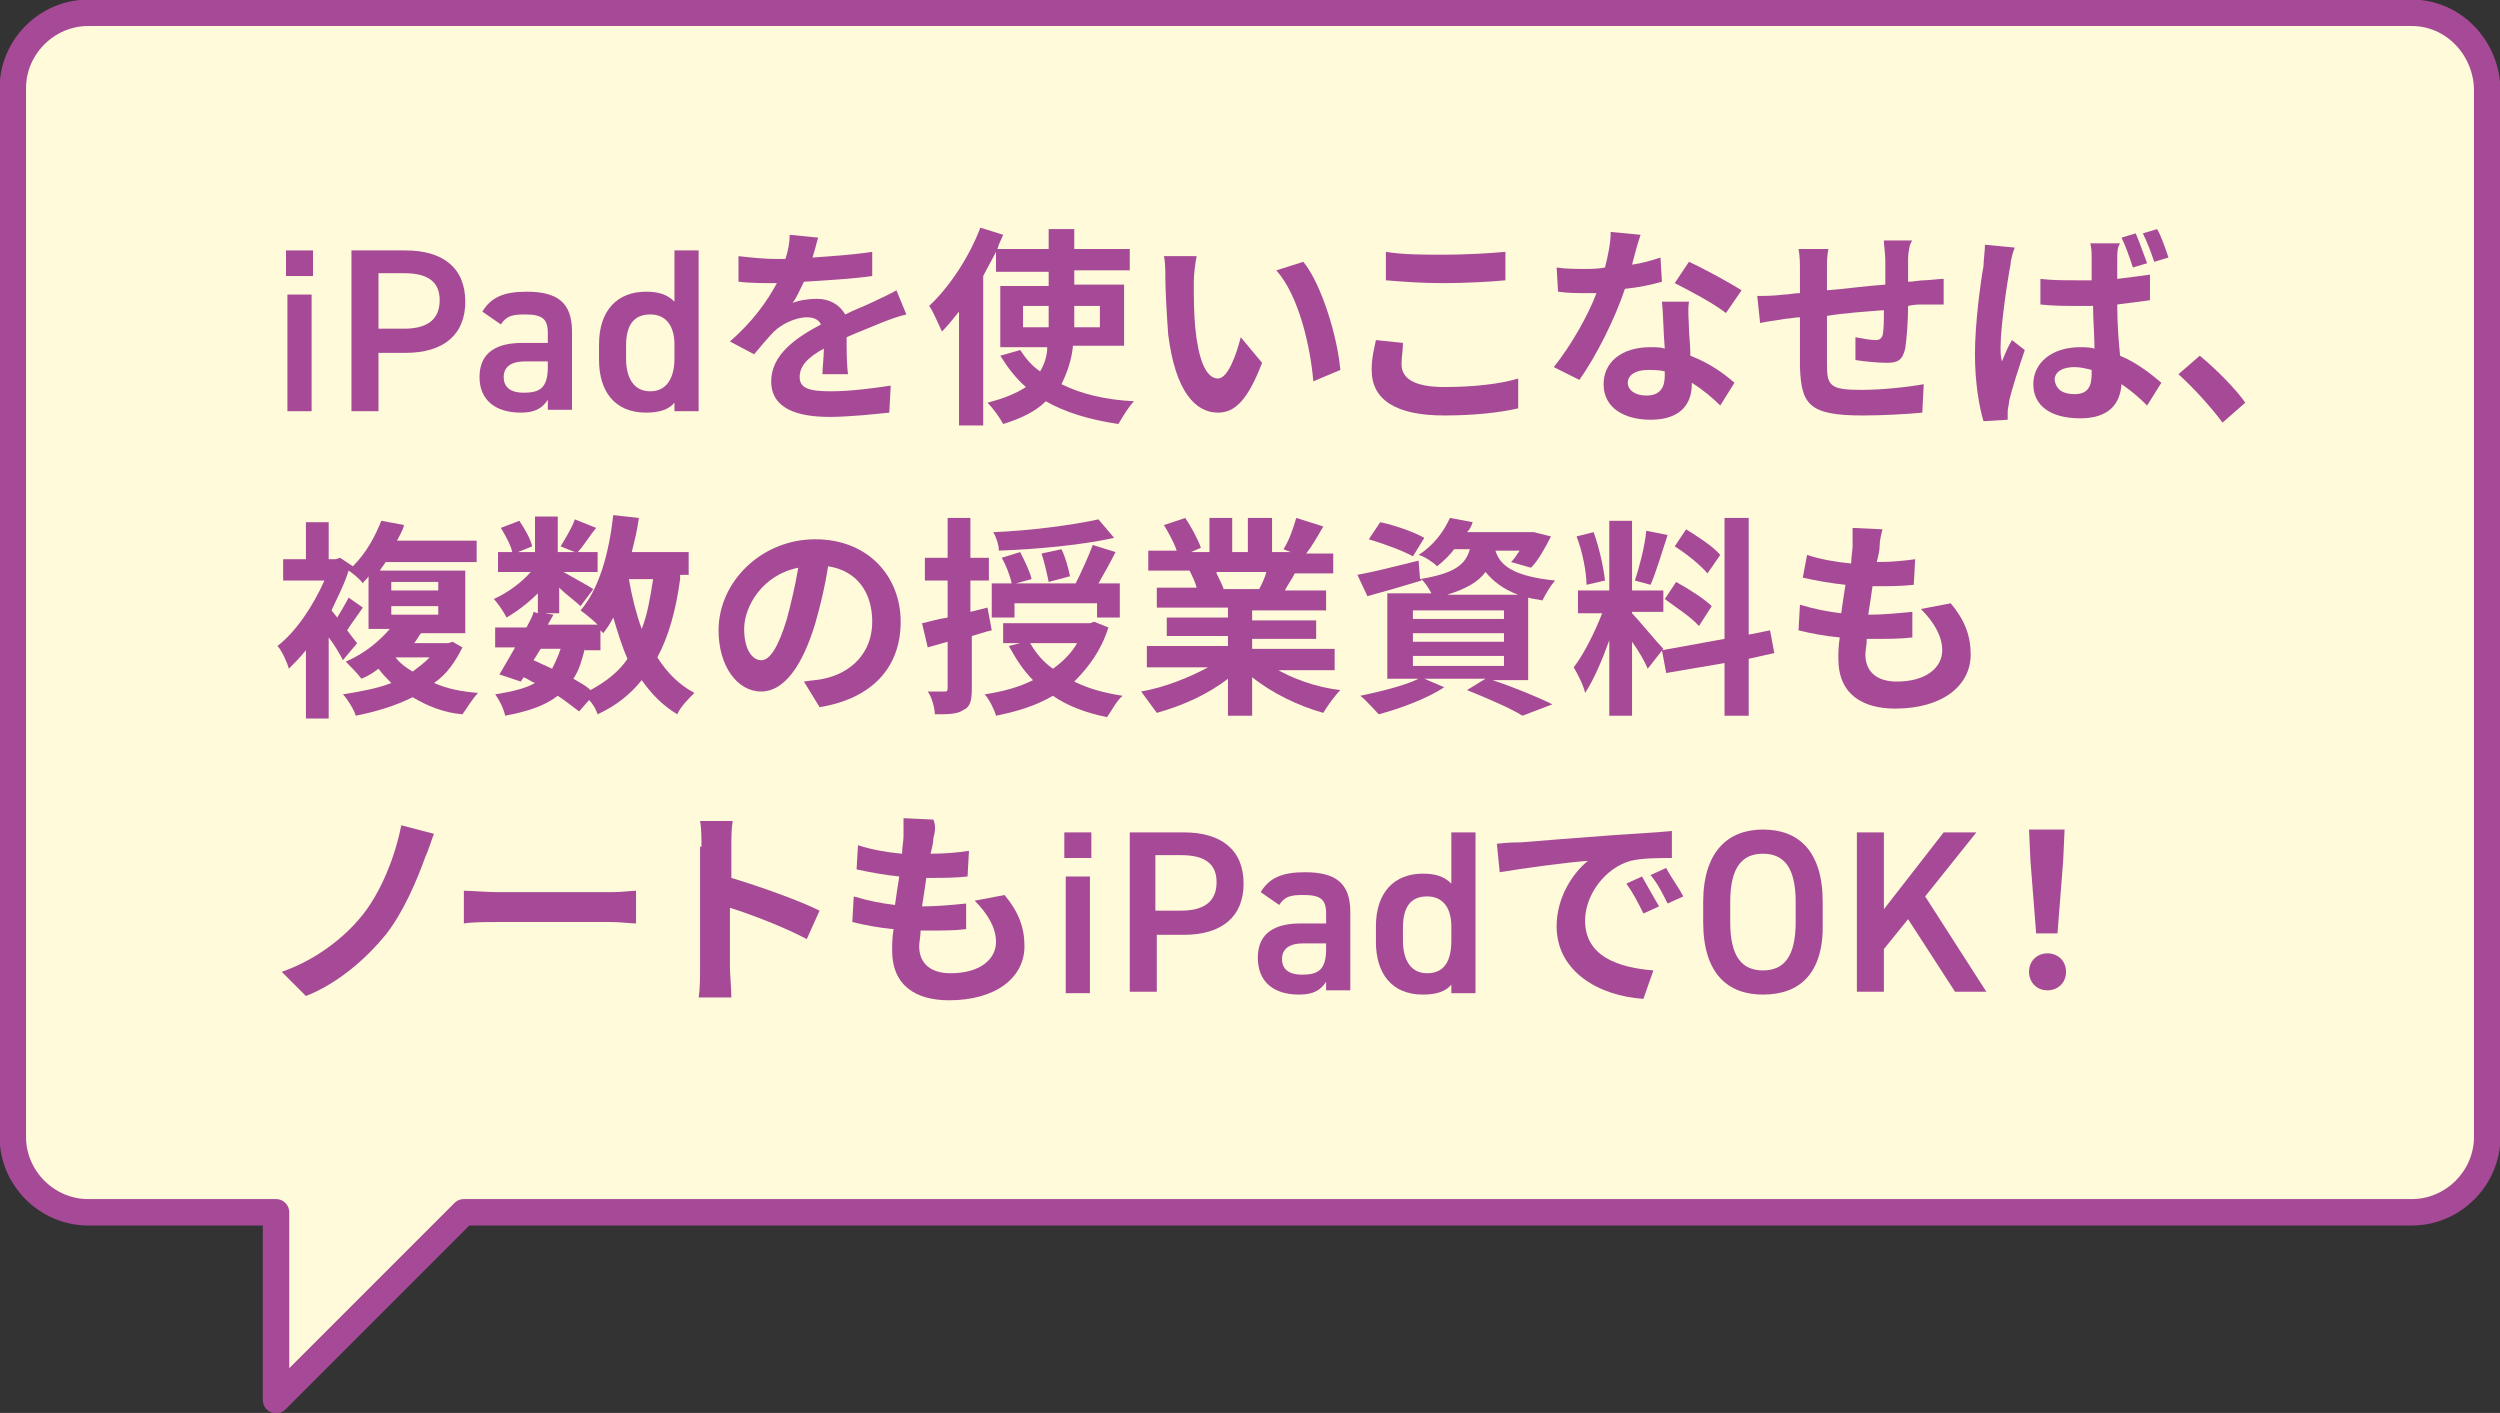
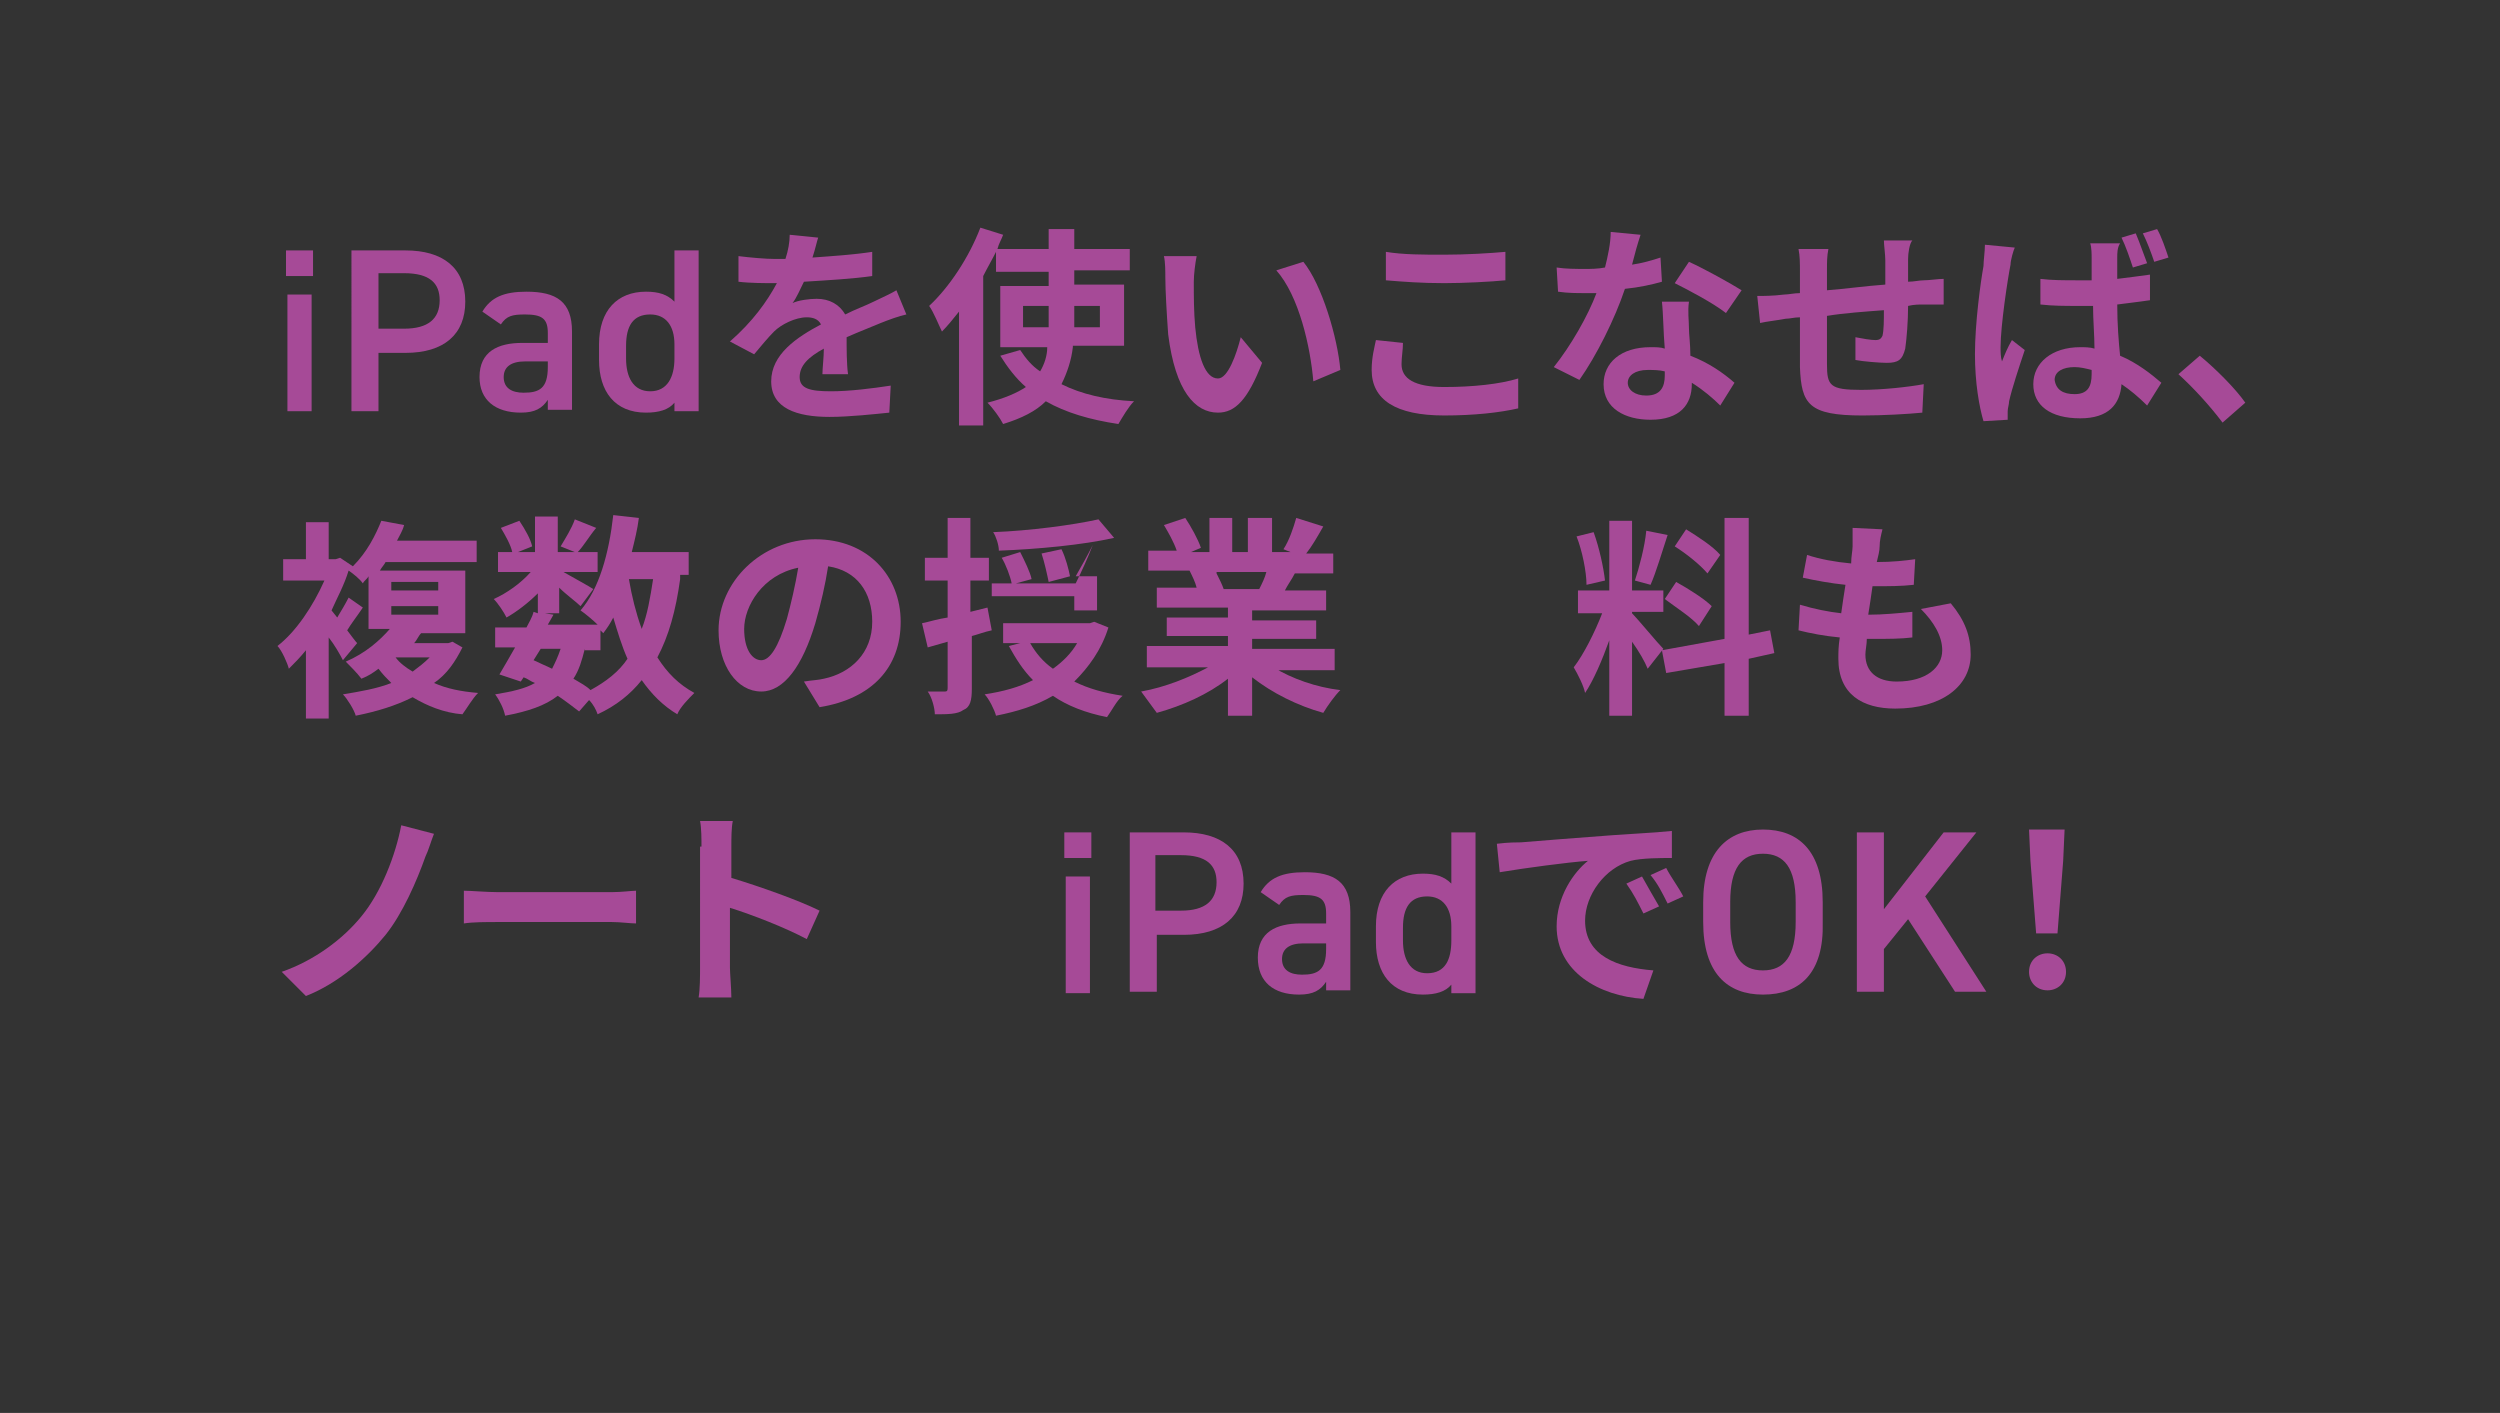
<svg xmlns="http://www.w3.org/2000/svg" version="1.1" id="レイヤー_1" x="0px" y="0px" width="175.7px" height="99.3px" viewBox="0 0 175.7 99.3" style="enable-background:new 0 0 175.7 99.3;" xml:space="preserve">
  <rect x="0" y="0" width="175.7" height="99.3" fill="#333333" stroke="none" />
  <style type="text/css">
	.ドロップシャドウ{fill:none;}
	.光彩_x0020_外側_x0020_5_x0020_pt{fill:none;}
	.青のネオン{fill:none;stroke:#8AACDA;stroke-width:7;stroke-linecap:round;stroke-linejoin:round;}
	.クロムハイライト{fill:url(#SVGID_1_);stroke:#FFFFFF;stroke-width:0.363;stroke-miterlimit:1;}
	.ジャイブ_GS{fill:#FFDD00;}
	.Alyssa_GS{fill:#A6D0E4;}
	.st0{fill:#FFFBDA;}
	.st1{fill:none;stroke:#A64A97;stroke-width:1.858;stroke-linecap:round;stroke-linejoin:round;stroke-miterlimit:10;}
	.st2{fill:#A64A97;}
</style>
  <linearGradient id="SVGID_1_" gradientUnits="userSpaceOnUse" x1="-978.424" y1="-770.599" x2="-978.424" y2="-771.599">
    <stop offset="0" style="stop-color:#656565" />
    <stop offset="0.618" style="stop-color:#1B1B1B" />
    <stop offset="0.629" style="stop-color:#545454" />
    <stop offset="0.983" style="stop-color:#3E3E3E" />
  </linearGradient>
  <g>
    <g>
      <g>
-         <path class="st0" d="M169.5,0.9H6.2c-2.9,0-5.3,2.4-5.3,5.3v73.7c0,2.9,2.4,5.3,5.3,5.3h13.2v13.2l13.2-13.2h136.9     c2.9,0,5.3-2.4,5.3-5.3V6.2C174.7,3.3,172.4,0.9,169.5,0.9z" />
-       </g>
+         </g>
      <g>
-         <path class="st1" d="M169.5,0.9H6.2c-2.9,0-5.3,2.4-5.3,5.3v73.7c0,2.9,2.4,5.3,5.3,5.3h13.2v13.2l13.2-13.2h136.9     c2.9,0,5.3-2.4,5.3-5.3V6.2C174.7,3.3,172.4,0.9,169.5,0.9z" />
-       </g>
+         </g>
    </g>
  </g>
  <g>
    <g>
      <path class="st2" d="M20.1,17.6H22v1.8h-1.9V17.6z M20.2,20.7h1.7v8.2h-1.7V20.7z" />
      <path class="st2" d="M26.6,24.8v4.1h-1.9V17.6h3.8c2.6,0,4.2,1.2,4.2,3.6c0,2.3-1.5,3.6-4.2,3.6H26.6z M28.4,23.1    c1.7,0,2.5-0.7,2.5-2c0-1.2-0.7-1.9-2.5-1.9h-1.8v3.9H28.4z" />
      <path class="st2" d="M33.7,26.5c0-1.8,1.3-2.4,3-2.4h1.8v-0.7c0-1-0.4-1.3-1.6-1.3c-0.9,0-1.3,0.1-1.7,0.7l-1.3-0.9    c0.6-1,1.5-1.4,3.1-1.4c2.1,0,3.2,0.7,3.2,2.8v5.5h-1.7v-0.7c-0.4,0.6-0.9,0.9-1.9,0.9C34.8,29,33.7,28.1,33.7,26.5L33.7,26.5z     M38.5,25.4h-1.6c-1,0-1.5,0.4-1.5,1.1c0,0.8,0.6,1.1,1.4,1.1c1.1,0,1.7-0.3,1.7-1.8V25.4z" />
      <path class="st2" d="M47.4,17.6h1.7v11.3h-1.7v-0.6c-0.4,0.5-1.1,0.7-2,0.7c-2.2,0-3.3-1.5-3.3-3.7v-1.1c0-2.4,1.3-3.7,3.3-3.7    c0.9,0,1.5,0.2,2,0.7V17.6z M47.4,25.2v-1c0-1.3-0.6-2.1-1.7-2.1c-1.2,0-1.7,0.8-1.7,2.2v0.9c0,1.3,0.5,2.3,1.7,2.3    C46.9,27.5,47.4,26.5,47.4,25.2z" />
      <path class="st2" d="M57.1,18.1c1.4-0.1,2.9-0.2,4.2-0.4l0,1.7c-1.4,0.2-3.2,0.3-4.8,0.4c-0.3,0.6-0.5,1.1-0.8,1.5    c0.4-0.2,1.2-0.3,1.7-0.3c0.9,0,1.6,0.4,2,1.1c0.8-0.4,1.4-0.6,2-0.9c0.6-0.3,1.1-0.5,1.6-0.8l0.7,1.7c-0.5,0.1-1.3,0.4-1.8,0.6    c-0.7,0.3-1.5,0.6-2.4,1c0,0.8,0,1.9,0.1,2.6h-1.8c0-0.4,0.1-1.2,0.1-1.8c-1.1,0.6-1.7,1.2-1.7,2c0,0.8,0.7,1,2.2,1    c1.3,0,2.9-0.2,4.2-0.4l-0.1,1.9c-1,0.1-2.8,0.3-4.2,0.3c-2.3,0-4.1-0.6-4.1-2.5c0-1.9,1.8-3.1,3.5-4c-0.2-0.4-0.6-0.5-1-0.5    c-0.8,0-1.8,0.5-2.3,1c-0.4,0.4-0.9,1-1.4,1.6L51.3,24c1.6-1.4,2.6-2.8,3.3-4.1c-0.1,0-0.1,0-0.2,0c-0.6,0-1.7,0-2.5-0.1V18    c0.8,0.1,1.9,0.2,2.6,0.2c0.2,0,0.5,0,0.7,0c0.2-0.6,0.3-1.2,0.3-1.7l2,0.2C57.4,17,57.3,17.5,57.1,18.1z" />
      <path class="st2" d="M75.4,24.4c-0.1,0.9-0.4,1.8-0.8,2.6c1.4,0.7,3.1,1.1,5.1,1.2c-0.4,0.4-0.8,1.1-1.1,1.6    c-2-0.3-3.7-0.8-5.1-1.6c-0.7,0.7-1.7,1.2-3,1.6c-0.2-0.4-0.7-1.1-1.1-1.5c1.2-0.3,2.1-0.7,2.7-1.1c-0.7-0.6-1.3-1.4-1.8-2.2    l1.4-0.4c0.4,0.6,0.8,1.1,1.4,1.5c0.3-0.5,0.5-1.1,0.5-1.7h-3.3v-4.3h3.4v-1H70v-1.4c-0.3,0.6-0.6,1.1-0.9,1.7v10.5h-1.7v-8    c-0.4,0.5-0.8,1-1.2,1.4c-0.2-0.4-0.6-1.4-0.9-1.8c1.4-1.3,2.8-3.4,3.6-5.5l1.6,0.5c-0.1,0.3-0.3,0.6-0.4,1h3.6v-1.4h1.8v1.4h3.9    V19h-3.9v1H79v4.3H75.4z M73.7,23v-0.2v-1.3h-1.8V23H73.7z M75.5,21.5v1.3V23h1.8v-1.5H75.5z" />
      <path class="st2" d="M83.9,19.8c0,1,0,2.1,0.1,3.2c0.2,2.1,0.7,3.6,1.6,3.6c0.7,0,1.3-1.7,1.6-2.9l1.5,1.8c-1,2.6-1.9,3.5-3.1,3.5    c-1.6,0-3-1.5-3.5-5.5c-0.1-1.4-0.2-3.1-0.2-4c0-0.4,0-1.1-0.1-1.5l2.3,0C84,18.5,83.9,19.3,83.9,19.8z M94.2,26l-1.9,0.8    c-0.2-2.4-1-6-2.6-7.8l1.9-0.6C92.9,20,94,23.7,94.2,26z" />
      <path class="st2" d="M98.5,25.6c0,1,0.9,1.6,3,1.6c2,0,3.9-0.2,5.2-0.6l0,2.1c-1.3,0.3-3.1,0.5-5.2,0.5c-3.4,0-5.1-1.1-5.1-3.2    c0-0.9,0.2-1.6,0.3-2.1l1.9,0.2C98.6,24.6,98.5,25.1,98.5,25.6z M101.5,17.9c1.5,0,3.2-0.1,4.3-0.2v2c-1,0.1-2.9,0.2-4.3,0.2    c-1.6,0-2.9-0.1-4.1-0.2v-2C98.6,17.9,100,17.9,101.5,17.9z" />
      <path class="st2" d="M114.7,18.6c0.7-0.1,1.4-0.3,2-0.5l0.1,1.7c-0.7,0.2-1.6,0.4-2.6,0.5c-0.7,2.1-2,4.7-3.2,6.4l-1.8-0.9    c1.2-1.5,2.4-3.6,3-5.2c-0.3,0-0.5,0-0.8,0c-0.6,0-1.2,0-1.9-0.1l-0.1-1.7c0.6,0.1,1.4,0.1,2,0.1c0.4,0,0.9,0,1.4-0.1    c0.2-0.8,0.4-1.7,0.4-2.5l2.1,0.2C115.1,17.1,114.9,17.8,114.7,18.6z M118.7,23.1c0,0.4,0.1,1.1,0.1,1.9c1.3,0.5,2.3,1.2,3.1,1.9    l-1,1.6c-0.5-0.5-1.2-1.1-2-1.6c0,0,0,0.1,0,0.1c0,1.4-0.8,2.5-2.9,2.5c-1.8,0-3.3-0.8-3.3-2.5c0-1.5,1.2-2.6,3.3-2.6    c0.4,0,0.7,0,1,0.1c-0.1-1.1-0.1-2.4-0.2-3.3h1.9C118.6,21.9,118.7,22.5,118.7,23.1z M115.7,27.8c1,0,1.3-0.6,1.3-1.4    c0-0.1,0-0.2,0-0.3c-0.4-0.1-0.8-0.1-1.2-0.1c-0.9,0-1.4,0.4-1.4,0.9C114.4,27.4,114.9,27.8,115.7,27.8z M117.7,19.9l1-1.5    c1.1,0.5,2.9,1.5,3.7,2l-1.1,1.6C120.4,21.3,118.7,20.4,117.7,19.9z" />
      <path class="st2" d="M134.1,18.2c0,0.6,0,1.1,0,1.6c0.4,0,0.8-0.1,1.1-0.1c0.4,0,1-0.1,1.4-0.1v1.8c-0.3,0-1,0-1.4,0    c-0.3,0-0.7,0-1.1,0.1c0,1.1-0.1,2.3-0.2,3c-0.2,0.8-0.5,1-1.3,1c-0.5,0-1.7-0.1-2.2-0.2l0-1.6c0.5,0.1,1.1,0.2,1.4,0.2    c0.3,0,0.4-0.1,0.5-0.3c0.1-0.4,0.1-1.1,0.1-1.8c-1.3,0.1-2.8,0.2-4,0.4c0,1.4,0,2.7,0,3.4c0,1.5,0.2,1.8,2.4,1.8    c1.5,0,3.3-0.2,4.4-0.4l-0.1,2c-1,0.1-2.8,0.2-4.2,0.2c-3.8,0-4.3-0.8-4.4-3.4c0-0.6,0-2.1,0-3.5c-0.4,0-0.7,0.1-1,0.1    c-0.5,0.1-1.4,0.2-1.8,0.3l-0.2-1.9c0.4,0,1.1,0,1.9-0.1c0.3,0,0.7-0.1,1.1-0.1c0-0.7,0-1.2,0-1.5c0-0.6,0-1.1-0.1-1.6h2.1    c-0.1,0.5-0.1,0.9-0.1,1.5c0,0.3,0,0.8,0,1.4c1.3-0.1,2.7-0.3,4.1-0.4v-1.7c0-0.4-0.1-1.1-0.1-1.4h2    C134.2,17.1,134.1,17.8,134.1,18.2z" />
      <path class="st2" d="M141.3,18.6c-0.2,1-0.7,4.3-0.7,5.8c0,0.3,0,0.7,0.1,1c0.2-0.5,0.4-1,0.7-1.5l0.9,0.7    c-0.4,1.2-0.9,2.7-1.1,3.6c0,0.2-0.1,0.5-0.1,0.7c0,0.2,0,0.4,0,0.6l-1.7,0.1c-0.3-1-0.6-2.7-0.6-4.7c0-2.2,0.4-5.1,0.6-6.2    c0-0.4,0.1-1,0.1-1.5l2.1,0.2C141.5,17.6,141.3,18.3,141.3,18.6z M148.8,18.1c0,0.3,0,0.9,0,1.5c0.8-0.1,1.6-0.2,2.3-0.3v1.8    c-0.7,0.1-1.5,0.2-2.3,0.3c0,1.4,0.1,2.6,0.2,3.6c1.2,0.5,2.2,1.3,2.9,1.9l-1,1.6c-0.6-0.6-1.2-1.1-1.8-1.5    c-0.1,1.4-0.9,2.4-2.9,2.4c-2.1,0-3.3-0.9-3.3-2.4c0-1.5,1.3-2.6,3.3-2.6c0.3,0,0.7,0,1,0.1c0-0.9-0.1-2-0.1-3c-0.4,0-0.7,0-1.1,0    c-0.9,0-1.7,0-2.6-0.1l0-1.8c0.8,0.1,1.7,0.1,2.6,0.1c0.3,0,0.7,0,1,0c0-0.7,0-1.3,0-1.6c0-0.2,0-0.7-0.1-1h2.1    C148.8,17.4,148.8,17.8,148.8,18.1z M145.8,27.7c0.9,0,1.2-0.5,1.2-1.4c0-0.1,0-0.2,0-0.3c-0.4-0.1-0.8-0.2-1.2-0.2    c-0.8,0-1.4,0.3-1.4,0.9C144.5,27.4,145,27.7,145.8,27.7z M150.9,18.5l-1,0.3c-0.2-0.6-0.5-1.5-0.8-2.1l1-0.3    C150.4,17.1,150.7,18,150.9,18.5z M152.4,18.1l-1,0.3c-0.2-0.6-0.5-1.4-0.8-2l1-0.3C151.9,16.6,152.2,17.5,152.4,18.1z" />
      <path class="st2" d="M153.1,26.3l1.5-1.3c1.1,0.9,2.5,2.3,3.2,3.3l-1.6,1.4C155.3,28.5,154.1,27.2,153.1,26.3z" />
      <path class="st2" d="M32.5,45.5c-0.5,1-1.1,1.9-2,2.5c0.9,0.4,1.9,0.6,3.1,0.7c-0.4,0.4-0.8,1.1-1.1,1.5C31.2,50.1,30,49.6,29,49    c-1.2,0.6-2.5,1-4,1.3c-0.1-0.4-0.6-1.2-0.9-1.5c1.2-0.2,2.4-0.4,3.4-0.8c-0.3-0.3-0.6-0.6-0.9-1c-0.4,0.3-0.7,0.5-1.2,0.7    c-0.3-0.4-0.8-0.9-1.1-1.2c1.4-0.6,2.4-1.5,3.1-2.3h-1.5v-3.7c-0.1,0.2-0.3,0.3-0.4,0.5c-0.2-0.3-0.7-0.7-1-0.9    c-0.3,1-0.8,1.9-1.2,2.8l0.4,0.5c0.3-0.5,0.6-1,0.8-1.4l1,0.7c-0.4,0.6-0.8,1.1-1.1,1.6c0.3,0.4,0.6,0.8,0.7,0.9l-1,1.2    c-0.2-0.4-0.6-1.1-1-1.6v5.7h-1.6v-4.8c-0.4,0.5-0.8,0.9-1.2,1.3c-0.1-0.4-0.5-1.3-0.8-1.6c1.3-1,2.5-2.8,3.3-4.6h-2.9v-1.5h1.6    v-2.6h1.6v2.6h0.5l0.3-0.1l0.9,0.6c1-1,1.6-2.2,2-3.2l1.6,0.3c-0.1,0.4-0.3,0.7-0.5,1.1h5.6v1.5h-6.4c-0.1,0.2-0.3,0.4-0.4,0.6h6    v4.4h-3.1c-0.2,0.2-0.3,0.5-0.5,0.7h2.4l0.3-0.1L32.5,45.5z M27.5,41.5h3.3v-0.6h-3.3V41.5z M27.5,43.2h3.3v-0.6h-3.3V43.2z     M27.8,46.2c0.3,0.4,0.7,0.7,1.2,1c0.4-0.3,0.8-0.6,1.2-1H27.8z" />
      <path class="st2" d="M47.8,40.7c-0.3,2.2-0.8,4-1.6,5.5c0.7,1.1,1.5,1.9,2.6,2.5c-0.4,0.4-1,1-1.2,1.5c-1-0.6-1.8-1.4-2.5-2.4    c-0.8,1-1.8,1.8-3.1,2.4c-0.1-0.3-0.3-0.7-0.6-1L40.7,50c-0.4-0.3-0.9-0.7-1.5-1.1c-0.9,0.7-2.1,1.1-3.7,1.4    c-0.1-0.5-0.4-1.1-0.7-1.5c1.2-0.2,2.1-0.4,2.8-0.8c-0.3-0.1-0.5-0.3-0.8-0.4l-0.2,0.3l-1.5-0.5c0.3-0.5,0.7-1.2,1.1-1.9h-1.4    v-1.4h2.2c0.2-0.4,0.4-0.7,0.5-1.1l0.3,0.1v-1.4c-0.7,0.7-1.5,1.3-2.2,1.7c-0.2-0.4-0.6-1-0.9-1.3c0.9-0.4,1.9-1.1,2.6-1.9h-2.3    v-1.4H36c-0.1-0.5-0.5-1.2-0.8-1.7l1.3-0.5c0.4,0.6,0.8,1.3,0.9,1.8l-1,0.4h1.2v-2.5h1.6v2.5h1.2l-1-0.4c0.3-0.5,0.8-1.3,1-1.9    l1.5,0.6c-0.5,0.6-0.9,1.3-1.3,1.7h1.4v1.4h-2.4c0.7,0.4,1.8,1,2.1,1.2l-0.9,1.2c-0.3-0.3-1-0.8-1.5-1.3v1.8h-1l0.6,0.1l-0.4,0.7    h3.5c-0.3-0.3-0.9-0.8-1.2-1c1.3-1.5,2-4,2.3-6.7l1.8,0.2c-0.1,0.8-0.3,1.6-0.5,2.4h4v1.6H47.8z M37.5,46.4    c0.4,0.2,0.9,0.4,1.3,0.6c0.2-0.4,0.4-0.8,0.6-1.4H38L37.5,46.4z M41.1,45.6c-0.2,0.8-0.4,1.5-0.8,2.1c0.5,0.3,0.9,0.5,1.2,0.8    c1.1-0.6,2-1.3,2.6-2.2c-0.4-0.9-0.7-1.9-1-2.9c-0.2,0.4-0.4,0.7-0.7,1.1c-0.1-0.1-0.1-0.1-0.2-0.2v1.4H41.1z M44.2,40.7    c0.2,1.2,0.5,2.4,0.9,3.5c0.4-1,0.6-2.2,0.8-3.5H44.2z" />
      <path class="st2" d="M57.6,49.7l-1.1-1.8c0.6-0.1,1-0.1,1.4-0.2c1.9-0.4,3.4-1.8,3.4-4c0-2.1-1.1-3.6-3.1-3.9    c-0.2,1.3-0.5,2.6-0.9,4c-0.9,3-2.2,4.8-3.8,4.8c-1.7,0-3-1.8-3-4.3c0-3.4,3-6.4,6.8-6.4c3.7,0,6,2.6,6,5.8    C63.3,46.9,61.3,49.1,57.6,49.7z M53.5,46.4c0.6,0,1.2-0.9,1.8-2.9c0.3-1.1,0.6-2.4,0.8-3.6c-2.5,0.5-3.8,2.7-3.8,4.3    C52.3,45.7,52.9,46.4,53.5,46.4z" />
-       <path class="st2" d="M69.7,44.3c-0.5,0.1-1,0.3-1.4,0.4v3.7c0,0.8-0.1,1.3-0.6,1.5c-0.4,0.3-1.1,0.3-2,0.3c0-0.4-0.2-1.2-0.5-1.6    c0.5,0,1.1,0,1.2,0c0.2,0,0.2-0.1,0.2-0.3v-3.2l-1.4,0.4l-0.4-1.7c0.5-0.1,1.1-0.3,1.8-0.4v-2.6h-1.6v-1.6h1.6v-2.8h1.6v2.8h1.3    v1.6h-1.3V43l1.2-0.3L69.7,44.3z M77.9,44.1c-0.5,1.6-1.4,2.8-2.4,3.8c1,0.5,2.1,0.8,3.4,1c-0.4,0.3-0.8,1.1-1.1,1.5    c-1.5-0.3-2.8-0.8-3.8-1.5c-1.2,0.7-2.5,1.1-4,1.4c-0.1-0.4-0.5-1.2-0.8-1.5c1.3-0.2,2.4-0.5,3.4-1c-0.7-0.7-1.2-1.5-1.7-2.4    l0.8-0.2h-1.2v-1.4h6.1l0.3-0.1L77.9,44.1z M71.3,43.4h-1.6V41h1.4c-0.1-0.5-0.4-1.3-0.7-1.8l1.3-0.4c0.3,0.6,0.7,1.4,0.8,1.9    L71.4,41h4.2c0.4-0.8,0.9-1.9,1.2-2.7l1.6,0.5c-0.4,0.8-0.8,1.5-1.2,2.2h1.5v2.4h-1.6v-1h-5.8V43.4z M78.3,37.8    c-2.2,0.5-5.4,0.8-8.1,0.9c0-0.4-0.2-1-0.4-1.3c2.6-0.1,5.6-0.5,7.4-0.9L78.3,37.8z M72.4,45.2c0.4,0.7,0.9,1.3,1.6,1.8    c0.7-0.5,1.3-1.1,1.7-1.8H72.4z M73.7,40.9c-0.1-0.5-0.3-1.4-0.5-2l1.4-0.3c0.3,0.6,0.5,1.4,0.6,1.9L73.7,40.9z" />
+       <path class="st2" d="M69.7,44.3c-0.5,0.1-1,0.3-1.4,0.4v3.7c0,0.8-0.1,1.3-0.6,1.5c-0.4,0.3-1.1,0.3-2,0.3c0-0.4-0.2-1.2-0.5-1.6    c0.5,0,1.1,0,1.2,0c0.2,0,0.2-0.1,0.2-0.3v-3.2l-1.4,0.4l-0.4-1.7c0.5-0.1,1.1-0.3,1.8-0.4v-2.6h-1.6v-1.6h1.6v-2.8h1.6v2.8h1.3    v1.6h-1.3V43l1.2-0.3L69.7,44.3z M77.9,44.1c-0.5,1.6-1.4,2.8-2.4,3.8c1,0.5,2.1,0.8,3.4,1c-0.4,0.3-0.8,1.1-1.1,1.5    c-1.5-0.3-2.8-0.8-3.8-1.5c-1.2,0.7-2.5,1.1-4,1.4c-0.1-0.4-0.5-1.2-0.8-1.5c1.3-0.2,2.4-0.5,3.4-1c-0.7-0.7-1.2-1.5-1.7-2.4    l0.8-0.2h-1.2v-1.4h6.1l0.3-0.1L77.9,44.1z M71.3,43.4h-1.6V41h1.4c-0.1-0.5-0.4-1.3-0.7-1.8l1.3-0.4c0.3,0.6,0.7,1.4,0.8,1.9    L71.4,41h4.2c0.4-0.8,0.9-1.9,1.2-2.7c-0.4,0.8-0.8,1.5-1.2,2.2h1.5v2.4h-1.6v-1h-5.8V43.4z M78.3,37.8    c-2.2,0.5-5.4,0.8-8.1,0.9c0-0.4-0.2-1-0.4-1.3c2.6-0.1,5.6-0.5,7.4-0.9L78.3,37.8z M72.4,45.2c0.4,0.7,0.9,1.3,1.6,1.8    c0.7-0.5,1.3-1.1,1.7-1.8H72.4z M73.7,40.9c-0.1-0.5-0.3-1.4-0.5-2l1.4-0.3c0.3,0.6,0.5,1.4,0.6,1.9L73.7,40.9z" />
      <path class="st2" d="M89.5,46.9c1.3,0.8,3,1.4,4.7,1.6c-0.4,0.4-0.9,1.1-1.2,1.6c-1.8-0.5-3.6-1.4-5-2.5v2.7h-1.7v-2.6    c-1.4,1.1-3.2,1.9-5,2.4c-0.3-0.4-0.8-1.1-1.1-1.5c1.7-0.3,3.4-1,4.7-1.7h-4.3v-1.5h5.7v-0.7H82v-1.3h4.3v-0.7h-5v-1.4h2.8    c-0.1-0.4-0.3-0.8-0.5-1.2l0.2,0h-3.1v-1.4h2c-0.2-0.6-0.6-1.3-0.9-1.8l1.5-0.5c0.4,0.6,0.9,1.5,1.1,2.1l-0.7,0.3H85v-2.4h1.6v2.4    h1.1v-2.4h1.7v2.4h1.3l-0.5-0.2c0.4-0.6,0.7-1.5,0.9-2.2L93,37c-0.4,0.7-0.8,1.4-1.2,1.9h1.9v1.4H91c-0.2,0.4-0.5,0.8-0.7,1.2h2.9    v1.4H88v0.7h4.5v1.3H88v0.7h5.8v1.5H89.5z M85.5,40.3c0.2,0.4,0.4,0.8,0.5,1.1l-0.3,0h2.8c0.2-0.4,0.4-0.8,0.5-1.2H85.5z" />
-       <path class="st2" d="M104.9,47.8c1.5,0.5,3.2,1.2,4.2,1.7l-2.1,0.8c-0.8-0.5-2.4-1.2-3.9-1.8l1.3-0.8h-4.3l1.4,0.6    c-1.2,0.8-3.1,1.5-4.6,1.9c-0.3-0.3-0.9-1-1.3-1.3c1.4-0.3,3.1-0.7,4.1-1.2h-2.2v-6h3.1c-0.2-0.4-0.5-0.8-0.7-1l0,0.1    c-1.3,0.4-2.7,0.8-3.8,1.1l-0.7-1.5c1.1-0.2,2.7-0.6,4.3-1l0.1,1.3c2.4-0.4,3.2-1,3.5-2.1h-1.1c-0.3,0.4-0.7,0.8-1.2,1.2    c-0.3-0.3-0.9-0.7-1.3-0.8c1.1-0.7,1.8-1.7,2.2-2.6l1.6,0.3c-0.1,0.3-0.2,0.5-0.4,0.7h4.4l0.3,0l1.2,0.3c-0.4,0.8-0.9,1.7-1.4,2.2    l-1.4-0.4c0.2-0.2,0.4-0.5,0.6-0.8h-1.7c0.3,1,1.2,1.8,4.2,2.1c-0.3,0.3-0.7,1-0.9,1.4c-0.4-0.1-0.7-0.1-1-0.2v5.8H104.9z     M99.3,39.1c-0.7-0.4-2.1-0.9-3.1-1.2l0.8-1.2c1,0.2,2.4,0.7,3.1,1.1L99.3,39.1z M99.3,43.5h6.4v-0.6h-6.4V43.5z M99.3,45.1h6.4    v-0.6h-6.4V45.1z M99.3,46.8h6.4v-0.7h-6.4V46.8z M106.7,41.8c-1.1-0.4-1.8-1-2.3-1.6c-0.5,0.7-1.4,1.2-2.7,1.6H106.7z" />
      <path class="st2" d="M115.8,47c-0.2-0.5-0.6-1.2-1.1-1.9v5.2h-1.6V45c-0.5,1.4-1.1,2.8-1.7,3.7c-0.1-0.5-0.5-1.3-0.8-1.8    c0.7-0.9,1.5-2.5,2-3.8h-1.7v-1.6h2.2v-4.9h1.6v4.9h2.2V43h-2.2v0.1c0.4,0.4,1.8,2.1,2.2,2.5L115.8,47z M111.5,41.1    c0-0.9-0.3-2.4-0.7-3.4l1.2-0.3c0.4,1.1,0.7,2.5,0.8,3.4L111.5,41.1z M117.2,37.6c-0.4,1.2-0.8,2.6-1.2,3.5l-1.1-0.3    c0.3-0.9,0.7-2.4,0.8-3.5L117.2,37.6z M122.9,46.3v4h-1.7v-3.7l-4.1,0.7l-0.3-1.6l4.4-0.8v-8.5h1.7v8.2l1.5-0.3l0.3,1.6    L122.9,46.3z M117.8,40.9c0.9,0.5,2,1.2,2.5,1.7l-0.9,1.4c-0.5-0.6-1.6-1.3-2.4-1.9L117.8,40.9z M120,40.3    c-0.5-0.6-1.5-1.4-2.3-1.9l0.8-1.2c0.8,0.5,1.9,1.2,2.4,1.8L120,40.3z" />
      <path class="st2" d="M132.1,38.4c0,0.3-0.1,0.7-0.2,1.1c1.1,0,2-0.1,2.7-0.2l-0.1,1.8c-0.9,0.1-1.7,0.1-2.9,0.1    c-0.1,0.7-0.2,1.4-0.3,2c0,0,0.1,0,0.1,0c0.9,0,2-0.1,3-0.2l0,1.8c-0.8,0.1-1.7,0.1-2.6,0.1c-0.2,0-0.4,0-0.6,0    c0,0.4-0.1,0.8-0.1,1.1c0,1.2,0.8,1.9,2.2,1.9c2.1,0,3.2-1,3.2-2.2c0-1-0.6-2-1.5-2.9l2.1-0.4c1,1.2,1.4,2.3,1.4,3.6    c0,2.2-2,3.8-5.3,3.8c-2.3,0-4-1-4-3.5c0-0.4,0-0.9,0.1-1.5c-1.1-0.1-2.1-0.3-2.9-0.5l0.1-1.8c1,0.3,2,0.5,2.9,0.6    c0.1-0.7,0.2-1.4,0.3-2c-1-0.1-2.1-0.3-3-0.5L127,39c0.9,0.3,2,0.5,3.1,0.6c0-0.5,0.1-0.9,0.1-1.2c0-0.7,0-1,0-1.3l2.1,0.1    C132.2,37.6,132.1,38,132.1,38.4z" />
      <path class="st2" d="M29.9,60.2c-0.6,1.7-1.6,4-2.8,5.5c-1.3,1.6-3.3,3.4-5.6,4.3l-1.7-1.7c2.3-0.8,4.3-2.3,5.6-3.9    c1.4-1.7,2.4-4.3,2.8-6.4l2.3,0.6C30.3,59.1,30.1,59.8,29.9,60.2z" />
      <path class="st2" d="M35,62.7h8c0.7,0,1.4-0.1,1.7-0.1v2.3c-0.4,0-1.1-0.1-1.7-0.1h-8c-0.8,0-1.8,0-2.4,0.1v-2.3    C33.1,62.6,34.2,62.7,35,62.7z" />
      <path class="st2" d="M49.3,59.5c0-0.5,0-1.3-0.1-1.8h2.3c-0.1,0.5-0.1,1.2-0.1,1.8v2.2c2,0.6,4.8,1.6,6.2,2.3L56.7,66    c-1.5-0.8-3.8-1.7-5.4-2.2V68c0,0.4,0.1,1.5,0.1,2.1h-2.3c0.1-0.6,0.1-1.5,0.1-2.1V59.5z" />
-       <path class="st2" d="M65.6,58.9c0,0.3-0.1,0.7-0.2,1.1c1.1,0,2-0.1,2.7-0.2l-0.1,1.8c-0.9,0.1-1.7,0.1-2.9,0.1    c-0.1,0.7-0.2,1.4-0.3,2c0,0,0.1,0,0.1,0c0.9,0,2-0.1,3-0.2l0,1.8c-0.8,0.1-1.7,0.1-2.6,0.1c-0.2,0-0.4,0-0.6,0    c0,0.4-0.1,0.8-0.1,1.1c0,1.2,0.8,1.9,2.2,1.9c2.1,0,3.2-1,3.2-2.2c0-1-0.6-2-1.5-2.9l2.1-0.4c1,1.2,1.4,2.3,1.4,3.6    c0,2.2-2,3.8-5.3,3.8c-2.3,0-4-1-4-3.5c0-0.4,0-0.9,0.1-1.5c-1.1-0.1-2.1-0.3-2.9-0.5l0.1-1.8c1,0.3,2,0.5,2.9,0.6    c0.1-0.7,0.2-1.4,0.3-2c-1-0.1-2.1-0.3-3-0.5l0.1-1.7c0.9,0.3,2,0.5,3.1,0.6c0-0.5,0.1-0.9,0.1-1.2c0-0.7,0-1,0-1.3l2.1,0.1    C65.8,58.1,65.7,58.5,65.6,58.9z" />
      <path class="st2" d="M74.8,58.5h1.9v1.8h-1.9V58.5z M74.9,61.6h1.7v8.2h-1.7V61.6z" />
      <path class="st2" d="M81.3,65.6v4.1h-1.9V58.5h3.8c2.6,0,4.2,1.2,4.2,3.6c0,2.3-1.5,3.6-4.2,3.6H81.3z M83,64c1.7,0,2.5-0.7,2.5-2    c0-1.2-0.7-1.9-2.5-1.9h-1.8V64H83z" />
      <path class="st2" d="M88.4,67.3c0-1.8,1.3-2.4,3-2.4h1.8v-0.7c0-1-0.4-1.3-1.6-1.3c-0.9,0-1.3,0.1-1.7,0.7l-1.3-0.9    c0.6-1,1.5-1.4,3.1-1.4c2.1,0,3.2,0.7,3.2,2.8v5.5h-1.7V69c-0.4,0.6-0.9,0.9-1.9,0.9C89.5,69.9,88.4,69,88.4,67.3L88.4,67.3z     M93.2,66.3h-1.6c-1,0-1.5,0.4-1.5,1.1c0,0.8,0.6,1.1,1.4,1.1c1.1,0,1.7-0.3,1.7-1.8V66.3z" />
      <path class="st2" d="M102,58.5h1.7v11.3H102v-0.6c-0.4,0.5-1.1,0.7-2,0.7c-2.2,0-3.3-1.5-3.3-3.7v-1.1c0-2.4,1.3-3.7,3.3-3.7    c0.9,0,1.5,0.2,2,0.7V58.5z M102,66.1v-1c0-1.3-0.6-2.1-1.7-2.1c-1.2,0-1.7,0.8-1.7,2.2v0.9c0,1.3,0.5,2.3,1.7,2.3    C101.6,68.4,102,67.4,102,66.1z" />
      <path class="st2" d="M106.9,59.2c1.2-0.1,3.7-0.3,6.4-0.5c1.5-0.1,3.2-0.2,4.2-0.3l0,1.9c-0.8,0-2.1,0-2.9,0.2    c-1.8,0.5-3.2,2.4-3.2,4.2c0,2.5,2.3,3.3,4.8,3.5l-0.7,2c-3.1-0.2-6.1-1.9-6.1-5.1c0-2.1,1.2-3.8,2.2-4.6    c-1.4,0.1-4.4,0.5-6.2,0.8l-0.2-2C106,59.2,106.6,59.2,106.9,59.2z M116.6,63.7l-1.1,0.5c-0.4-0.8-0.7-1.4-1.2-2.1l1.1-0.5    C115.8,62.3,116.3,63.2,116.6,63.7z M118.3,63l-1.1,0.5c-0.4-0.8-0.7-1.4-1.2-2l1.1-0.5C117.4,61.6,118,62.4,118.3,63z" />
      <path class="st2" d="M123.9,69.9c-2.5,0-4.2-1.5-4.2-5.1v-1.4c0-3.5,1.7-5.1,4.2-5.1c2.5,0,4.2,1.5,4.2,5.1v1.4    C128.2,68.4,126.5,69.9,123.9,69.9z M121.6,64.8c0,2.4,0.8,3.4,2.3,3.4c1.5,0,2.3-1,2.3-3.4v-1.4c0-2.4-0.8-3.4-2.3-3.4    c-1.5,0-2.3,1-2.3,3.4V64.8z" />
      <path class="st2" d="M137.4,69.7l-3.3-5.1l-1.7,2.1v3h-1.9V58.5h1.9v5.4l4.2-5.4h2.3l-3.6,4.5l4.3,6.7H137.4z" />
      <path class="st2" d="M142.6,68.3c0-0.8,0.6-1.3,1.3-1.3s1.3,0.5,1.3,1.3c0,0.8-0.6,1.3-1.3,1.3C143.1,69.6,142.6,69,142.6,68.3z     M142.7,60.5l-0.1-2.2h2.5l-0.1,2.2l-0.4,5.1h-1.5L142.7,60.5z" />
    </g>
  </g>
  <g>
</g>
  <g>
</g>
  <g>
</g>
  <g>
</g>
  <g>
</g>
  <g>
</g>
  <g>
</g>
  <g>
</g>
  <g>
</g>
  <g>
</g>
  <g>
</g>
  <g>
</g>
  <g>
</g>
  <g>
</g>
  <g>
</g>
</svg>